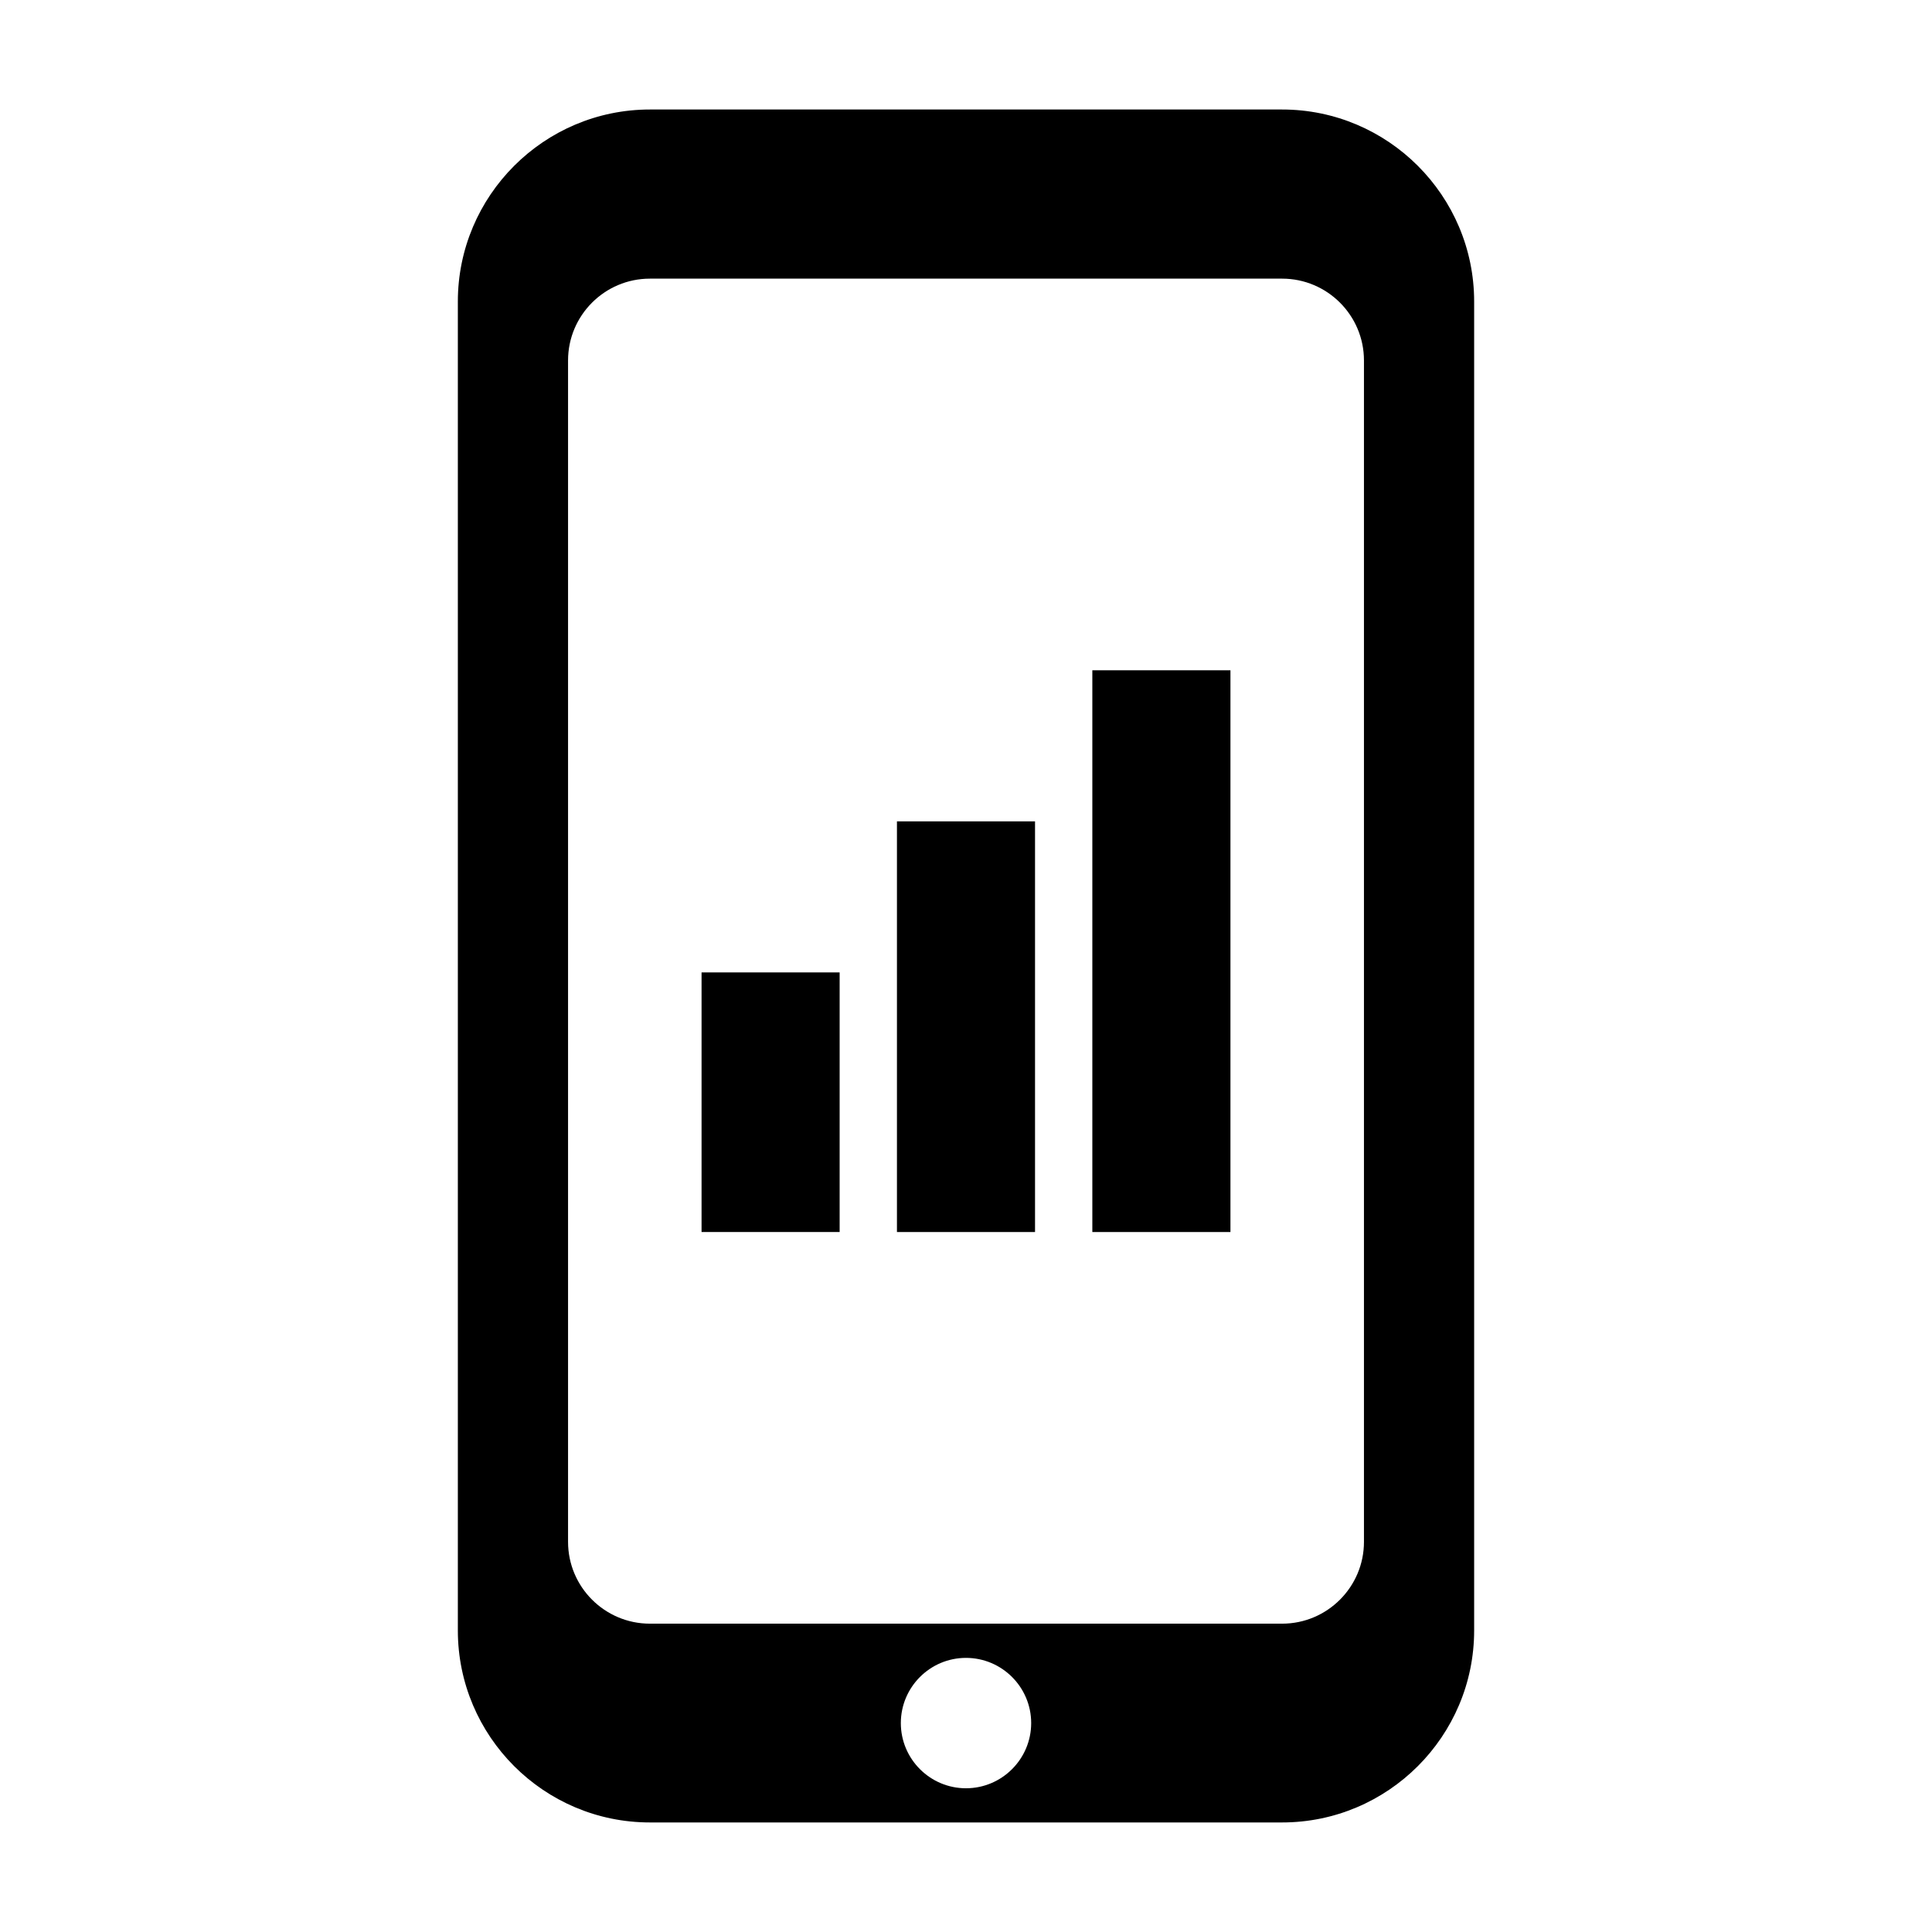
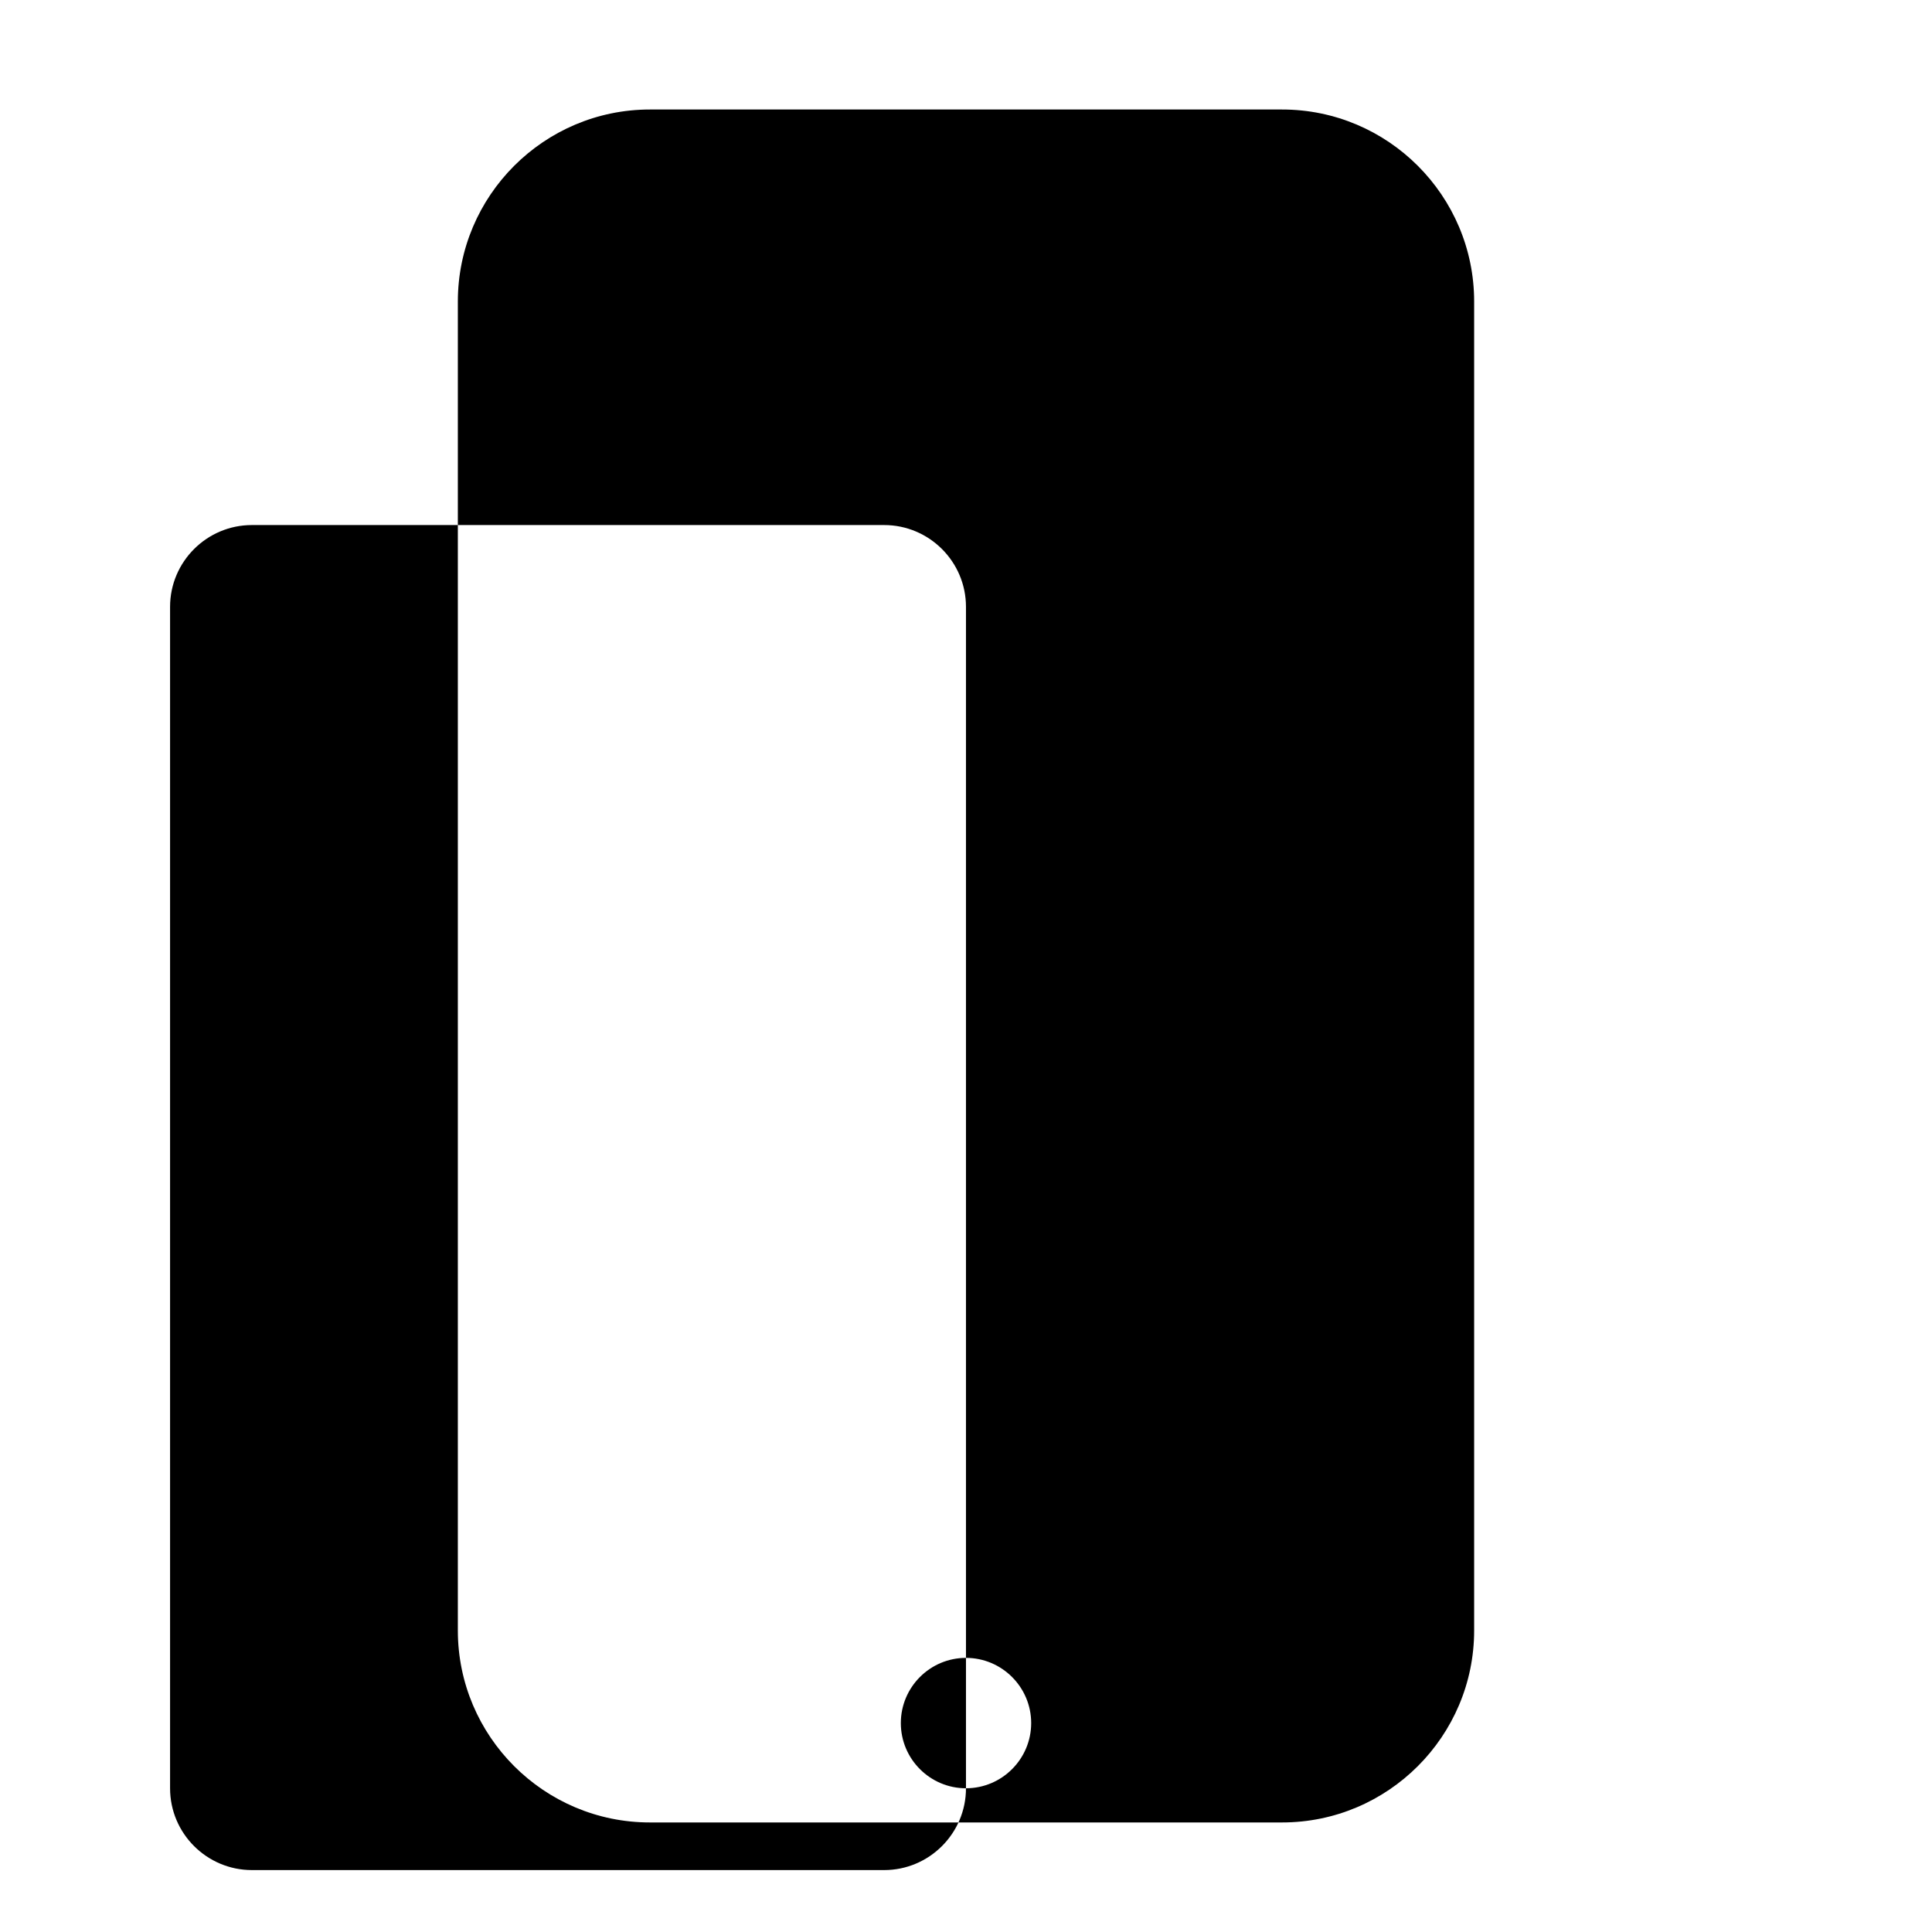
<svg xmlns="http://www.w3.org/2000/svg" fill="#000000" width="800px" height="800px" version="1.1" viewBox="144 144 512 512">
  <g>
-     <path d="m483.77 173.02h-167.54c-28.066 0-50.895 22.836-50.895 50.895v352.17c0 28.062 22.836 50.883 50.895 50.883h167.54c28.066 0 50.895-22.828 50.895-50.883v-352.17c0-28.062-22.832-50.895-50.898-50.895zm-83.777 444.89c-9.516 0-17.262-7.75-17.262-17.277 0-9.523 7.746-17.277 17.262-17.277 9.523 0 17.281 7.75 17.281 17.277 0 9.527-7.758 17.277-17.281 17.277zm105.47-65.301c0 11.953-9.73 21.68-21.691 21.68h-167.54c-11.961 0-21.691-9.723-21.691-21.68v-313.09c0-11.949 9.73-21.676 21.691-21.676h167.54c11.961 0 21.691 9.723 21.691 21.676z" />
-     <path d="m329.92 401.7h36.594v68.797h-36.594z" />
-     <path d="m381.7 361.67h36.594v108.83h-36.594z" />
-     <path d="m433.48 321.63h36.602v148.87h-36.602z" />
+     <path d="m483.77 173.02h-167.54c-28.066 0-50.895 22.836-50.895 50.895v352.17c0 28.062 22.836 50.883 50.895 50.883h167.54c28.066 0 50.895-22.828 50.895-50.883v-352.17c0-28.062-22.832-50.895-50.898-50.895zm-83.777 444.89c-9.516 0-17.262-7.75-17.262-17.277 0-9.523 7.746-17.277 17.262-17.277 9.523 0 17.281 7.75 17.281 17.277 0 9.527-7.758 17.277-17.281 17.277zc0 11.953-9.73 21.68-21.691 21.68h-167.54c-11.961 0-21.691-9.723-21.691-21.68v-313.09c0-11.949 9.73-21.676 21.691-21.676h167.54c11.961 0 21.691 9.723 21.691 21.676z" />
  </g>
</svg>